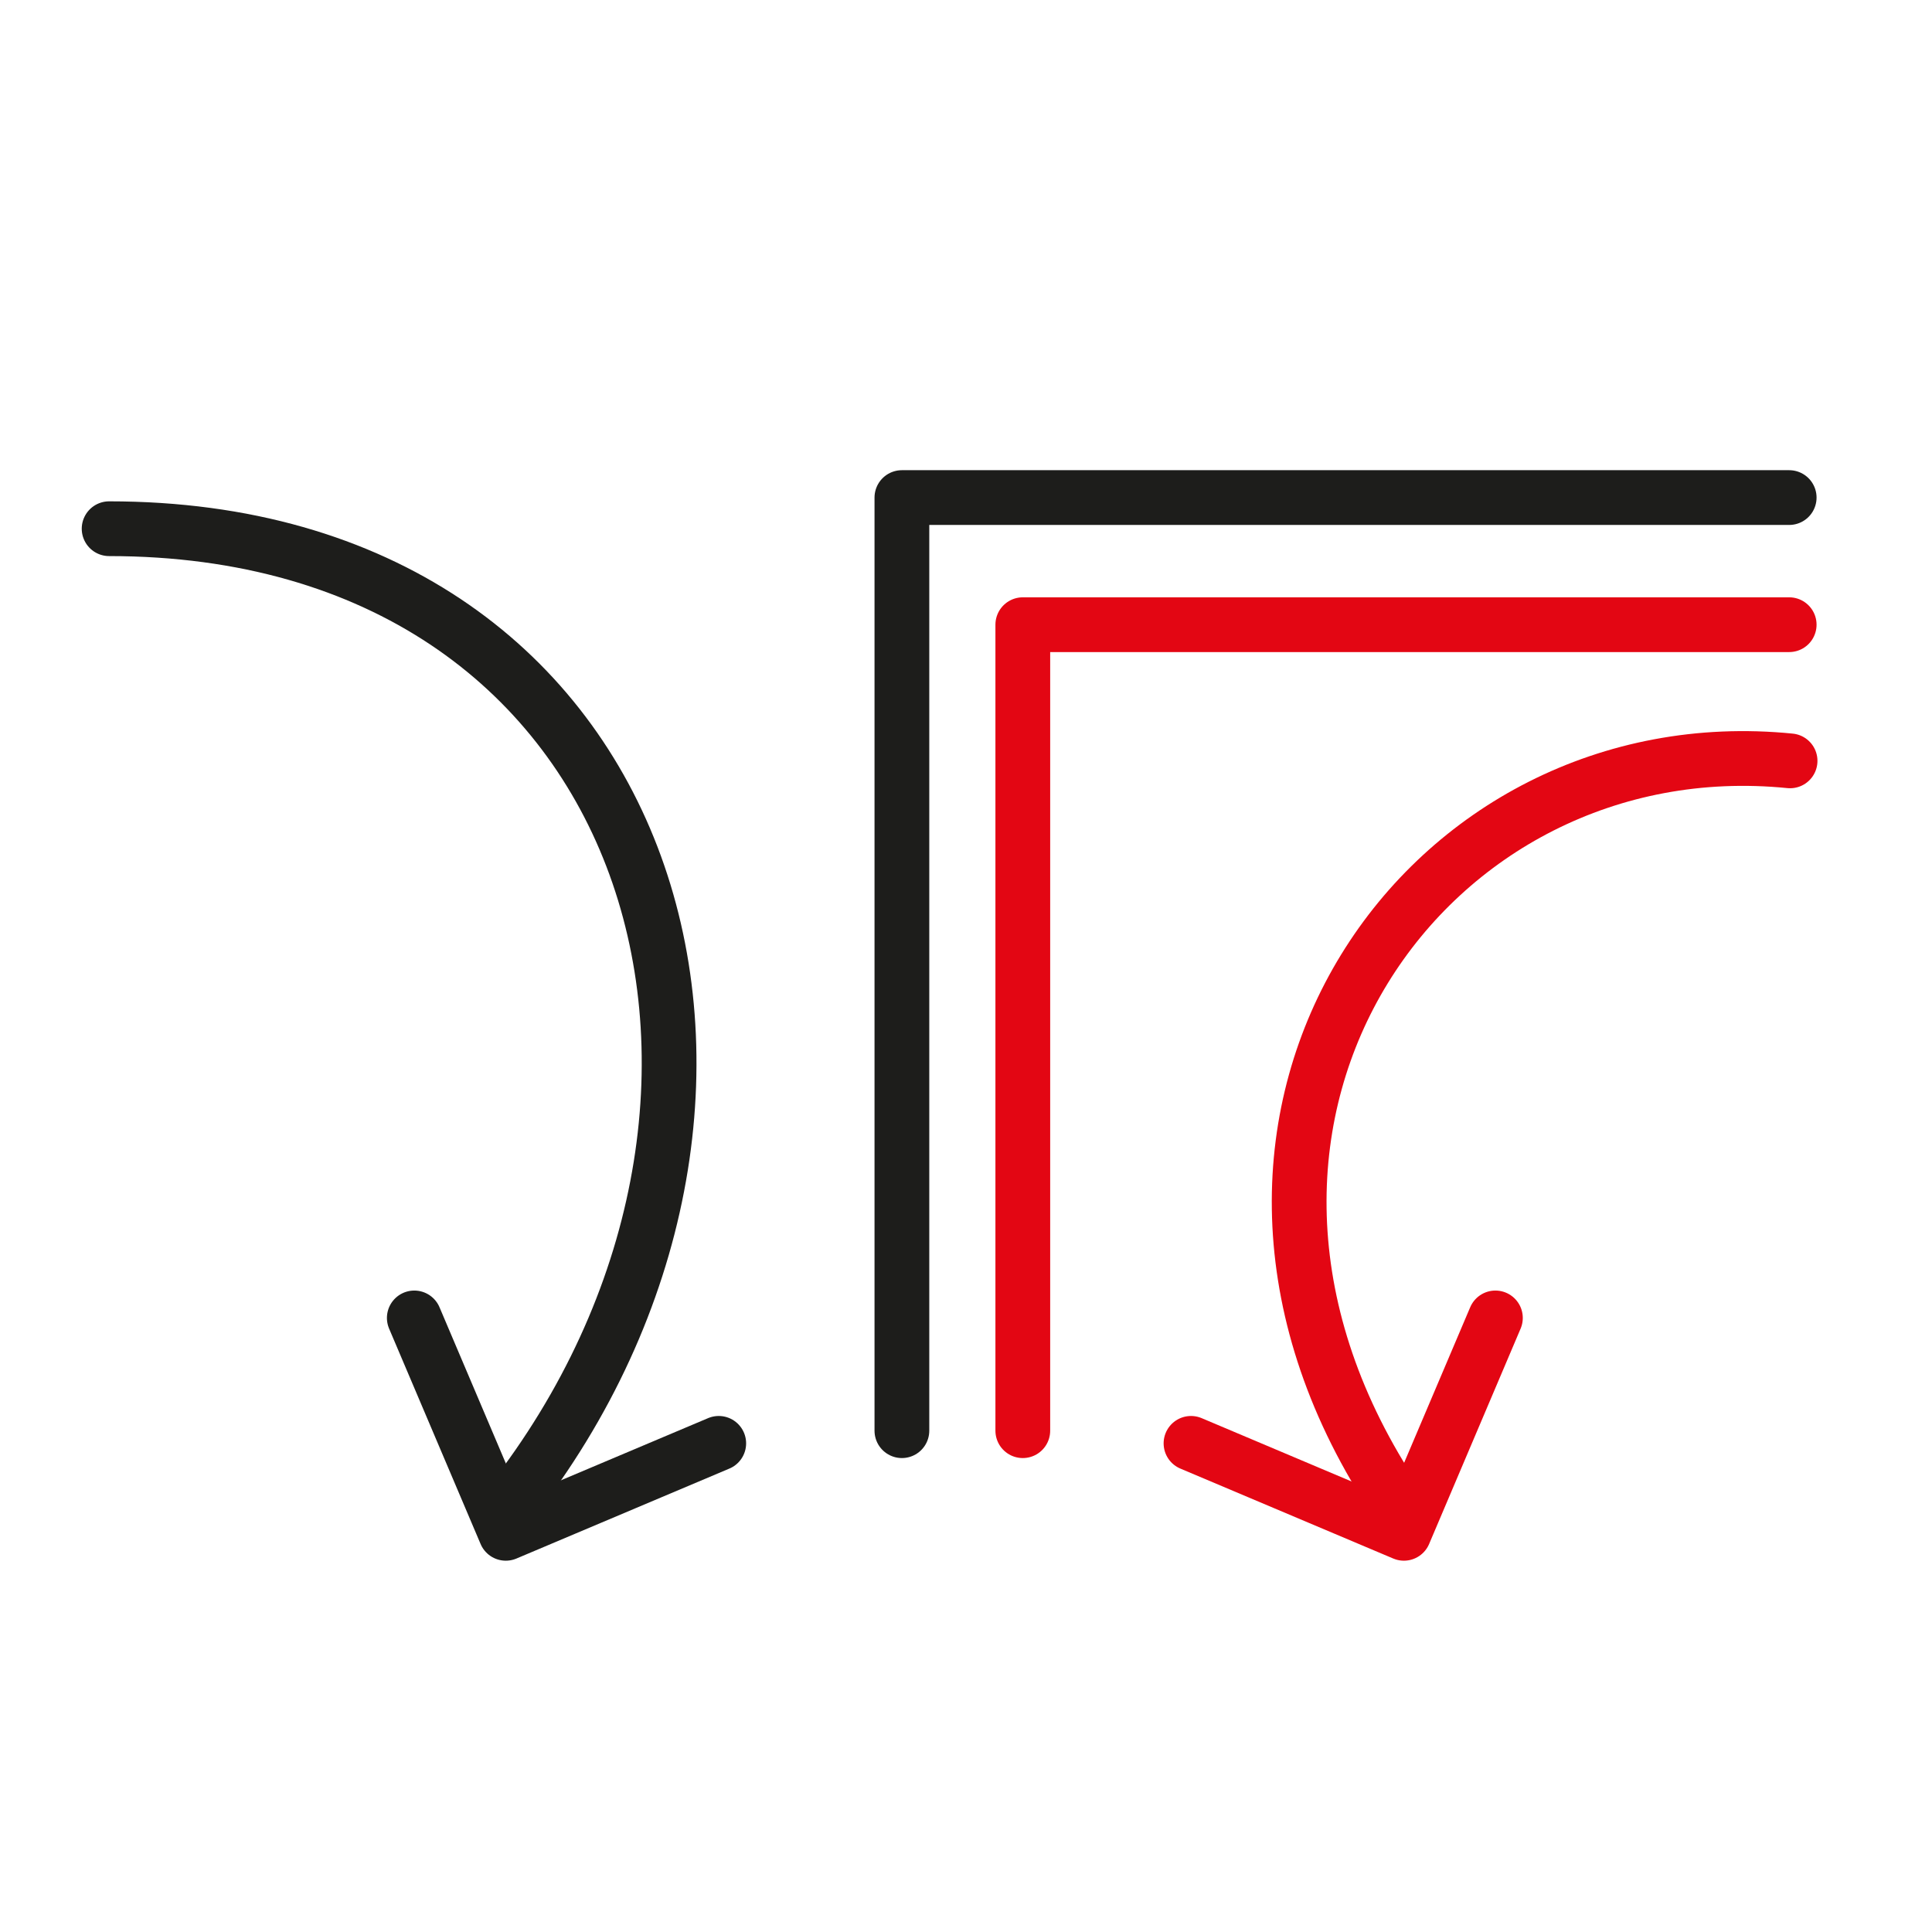
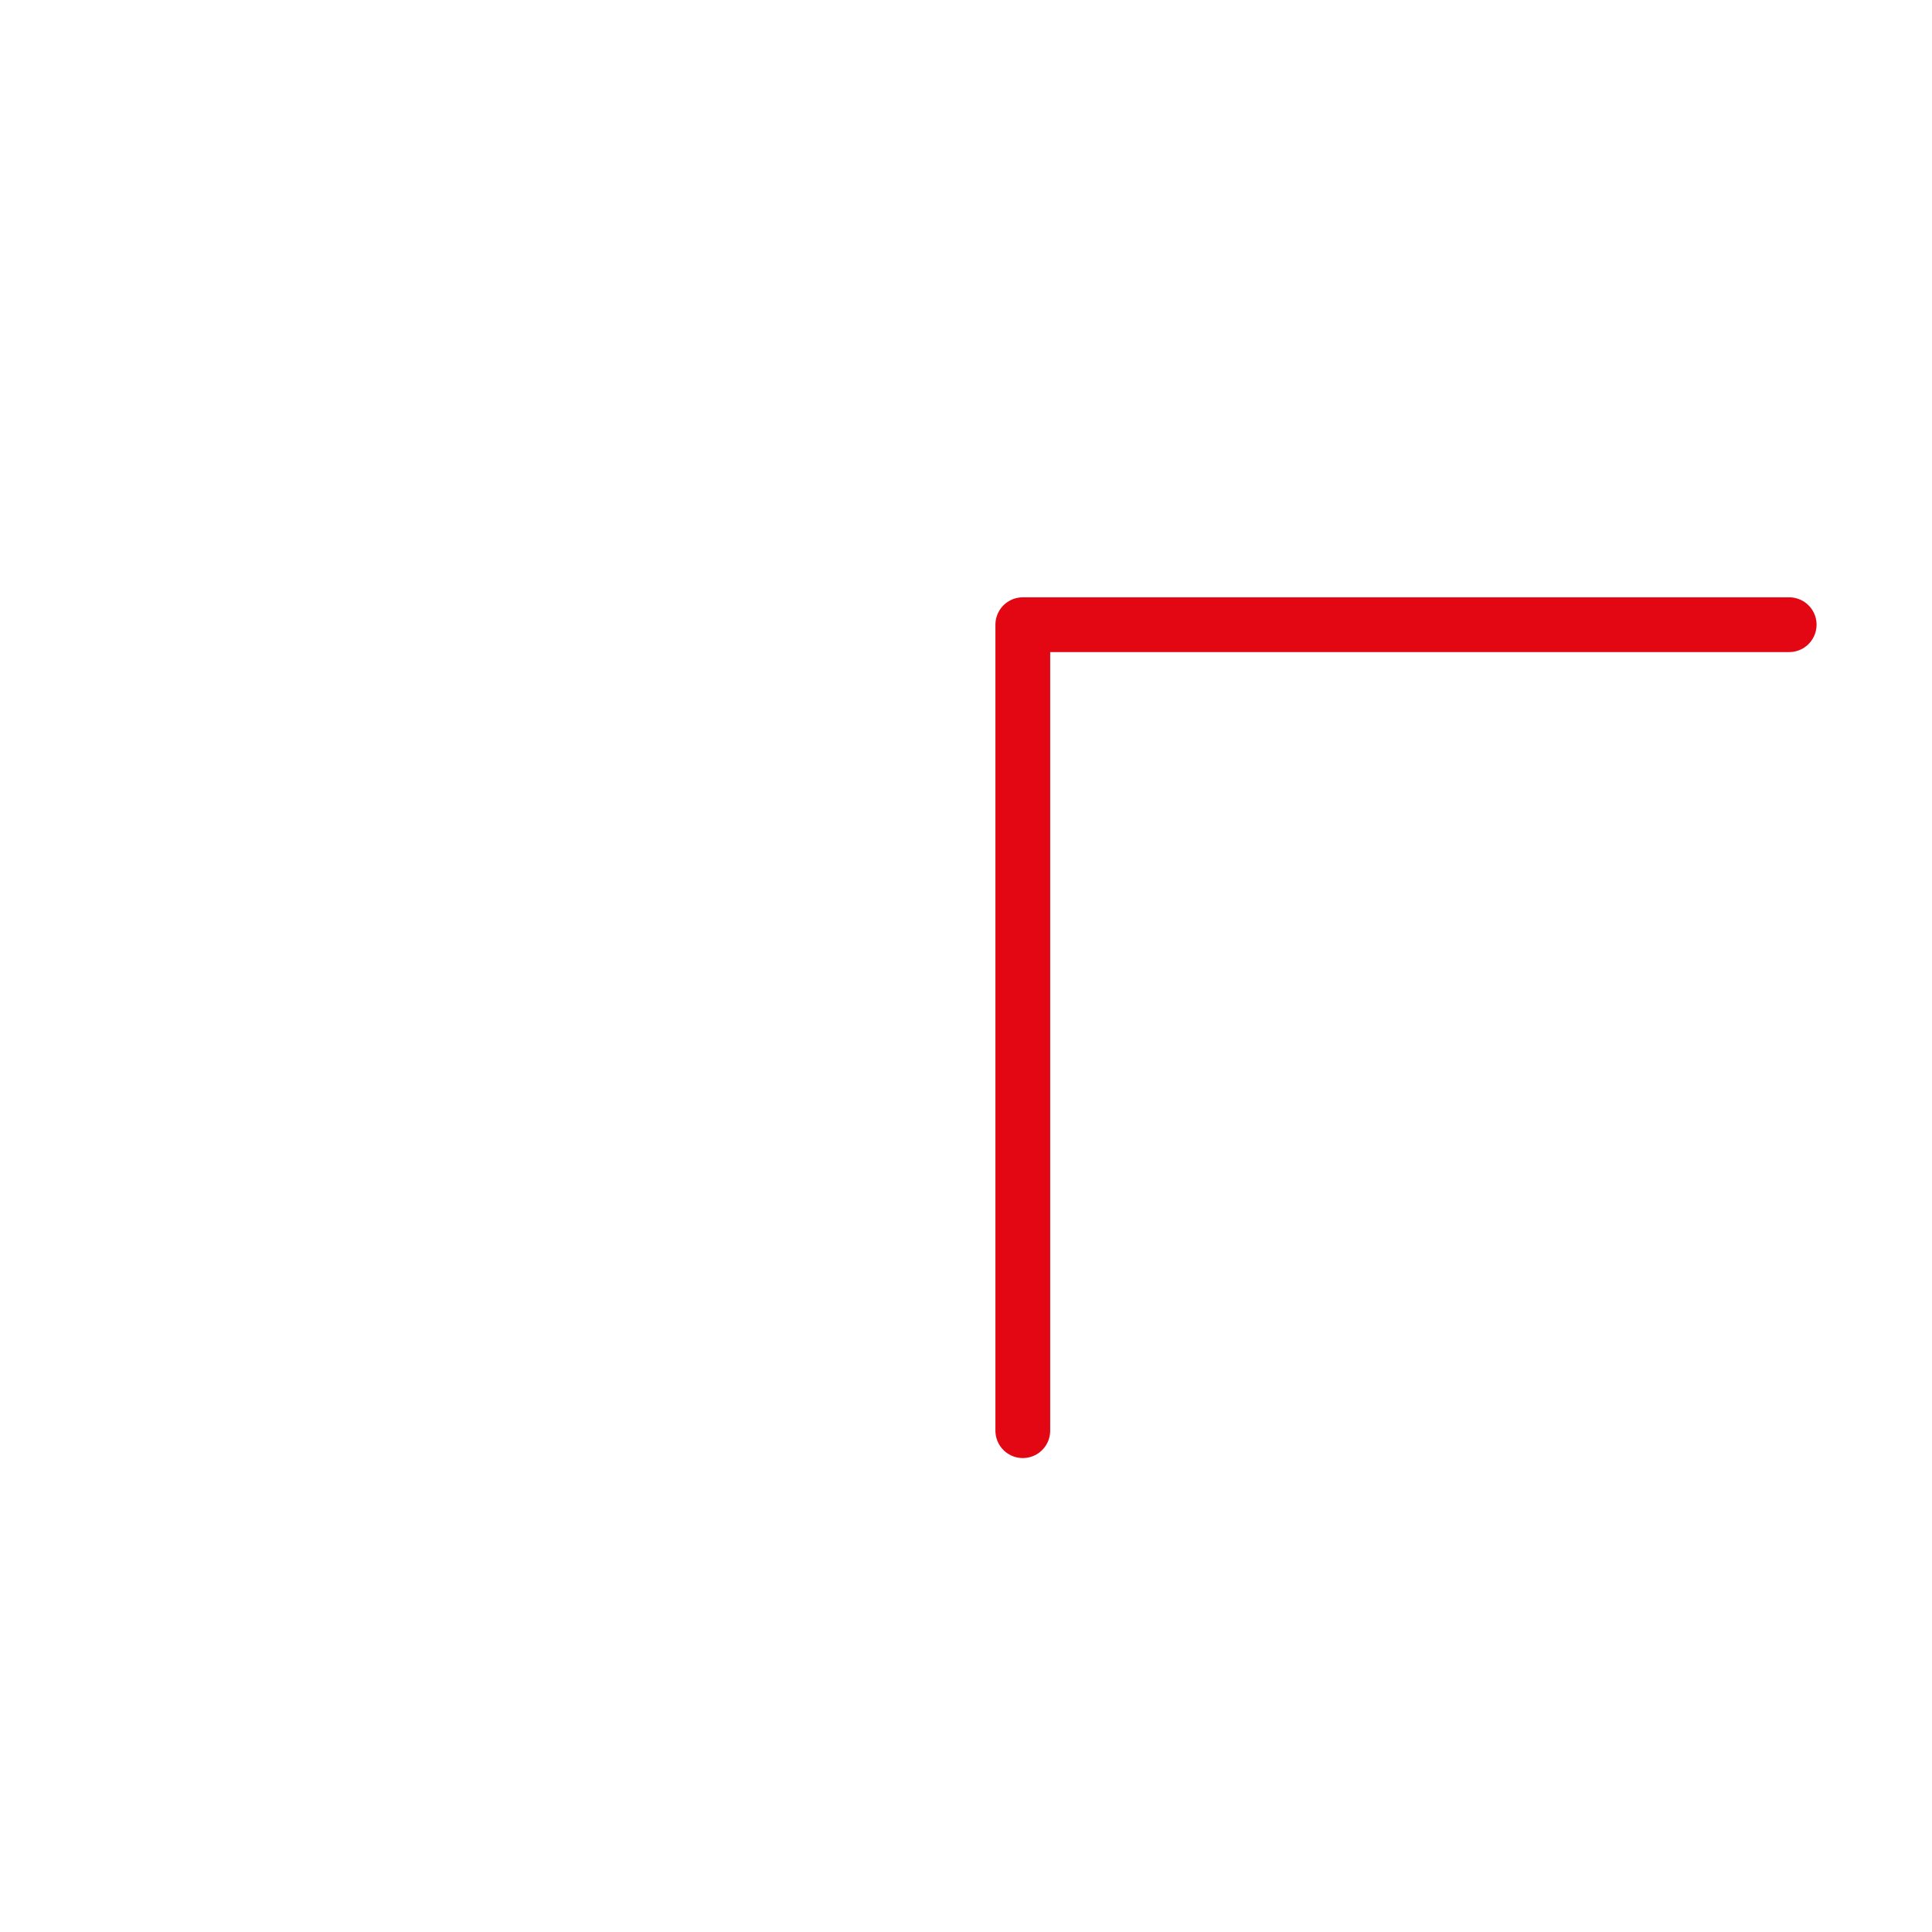
<svg xmlns="http://www.w3.org/2000/svg" id="a" width="50" height="50" viewBox="0 0 50 50">
  <defs>
    <style>.d{stroke:#1d1d1b;}.d,.e{fill:none;stroke-linecap:round;stroke-linejoin:round;stroke-width:1.417px;}.e{stroke:#e30613;}</style>
  </defs>
-   <polyline class="e" points="38.701 34.108 36.333 39.682 30.823 37.354" />
-   <path class="e" d="m46.327,19.691c-9.372-.94-16.515,9.063-10.473,18.73" />
-   <polyline class="d" points="10.722 34.108 13.09 39.682 18.601 37.354" />
-   <path class="d" d="m2.824,13.683c14.098,0,18.395,14.367,10.745,24.739" />
-   <polyline class="d" points="23.341 37.026 23.341 12.877 46.304 12.877" />
  <polyline class="e" points="46.304 16.167 26.47 16.167 26.47 37.026" />
</svg>